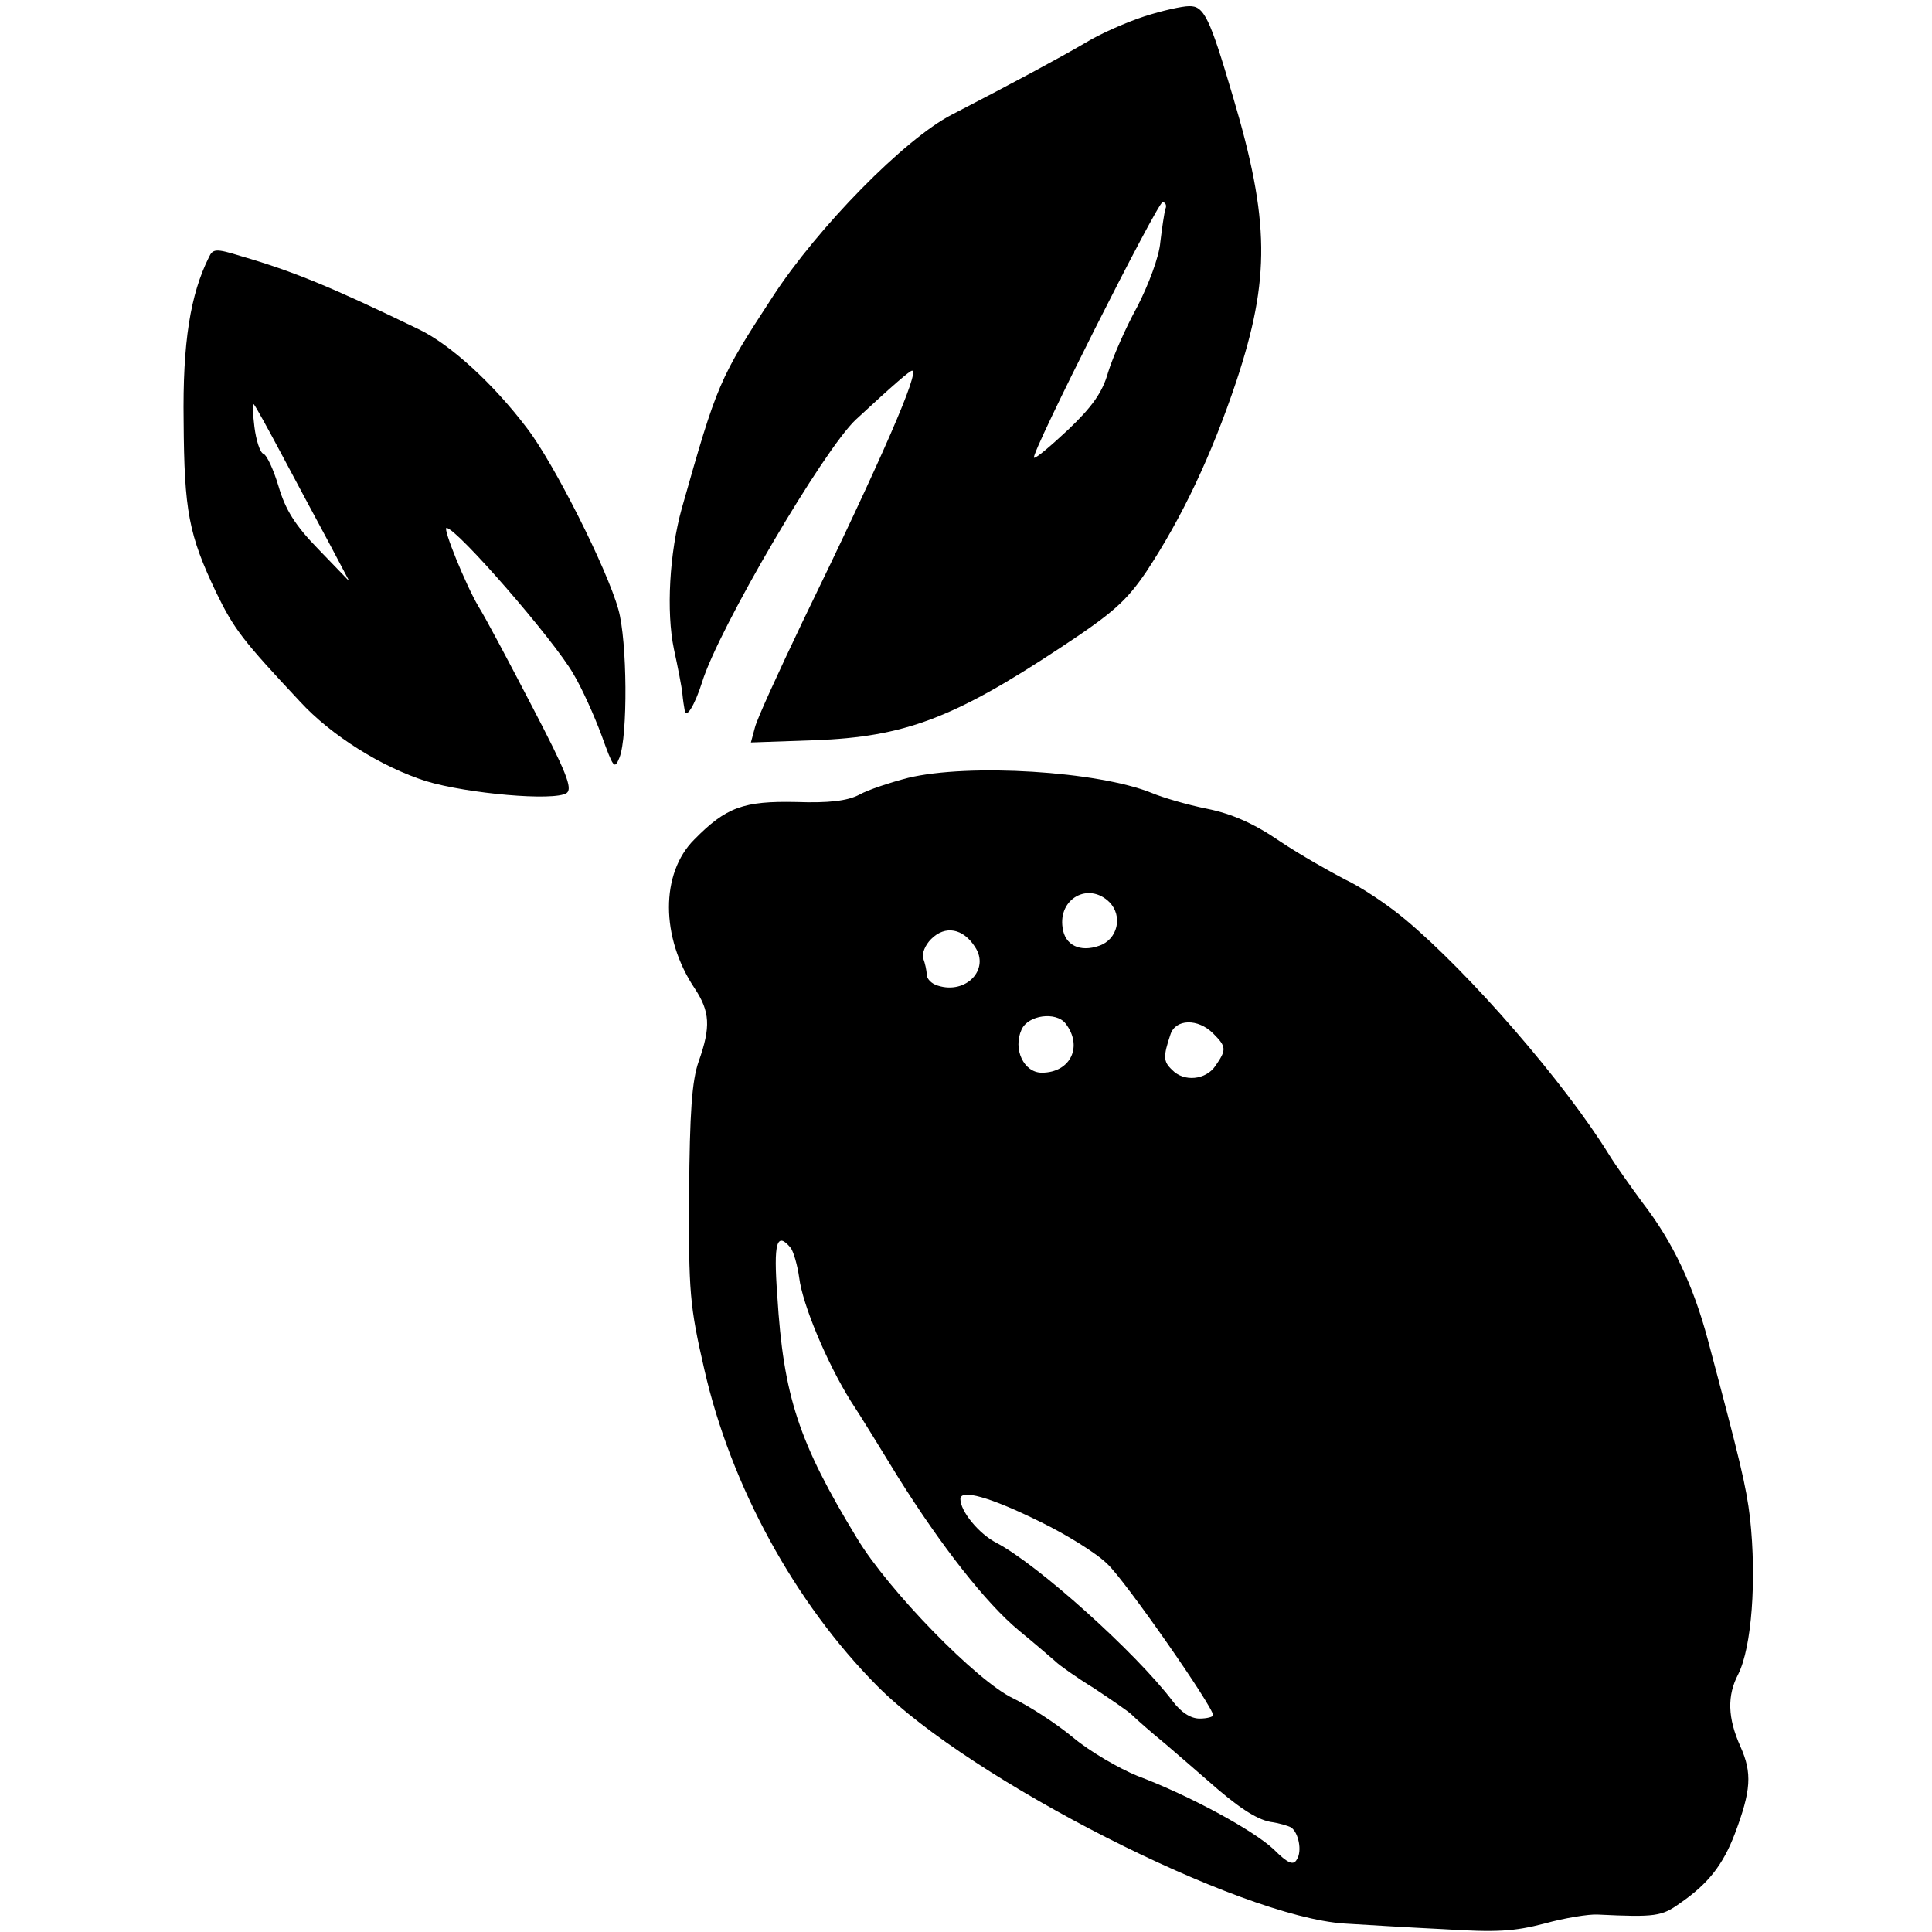
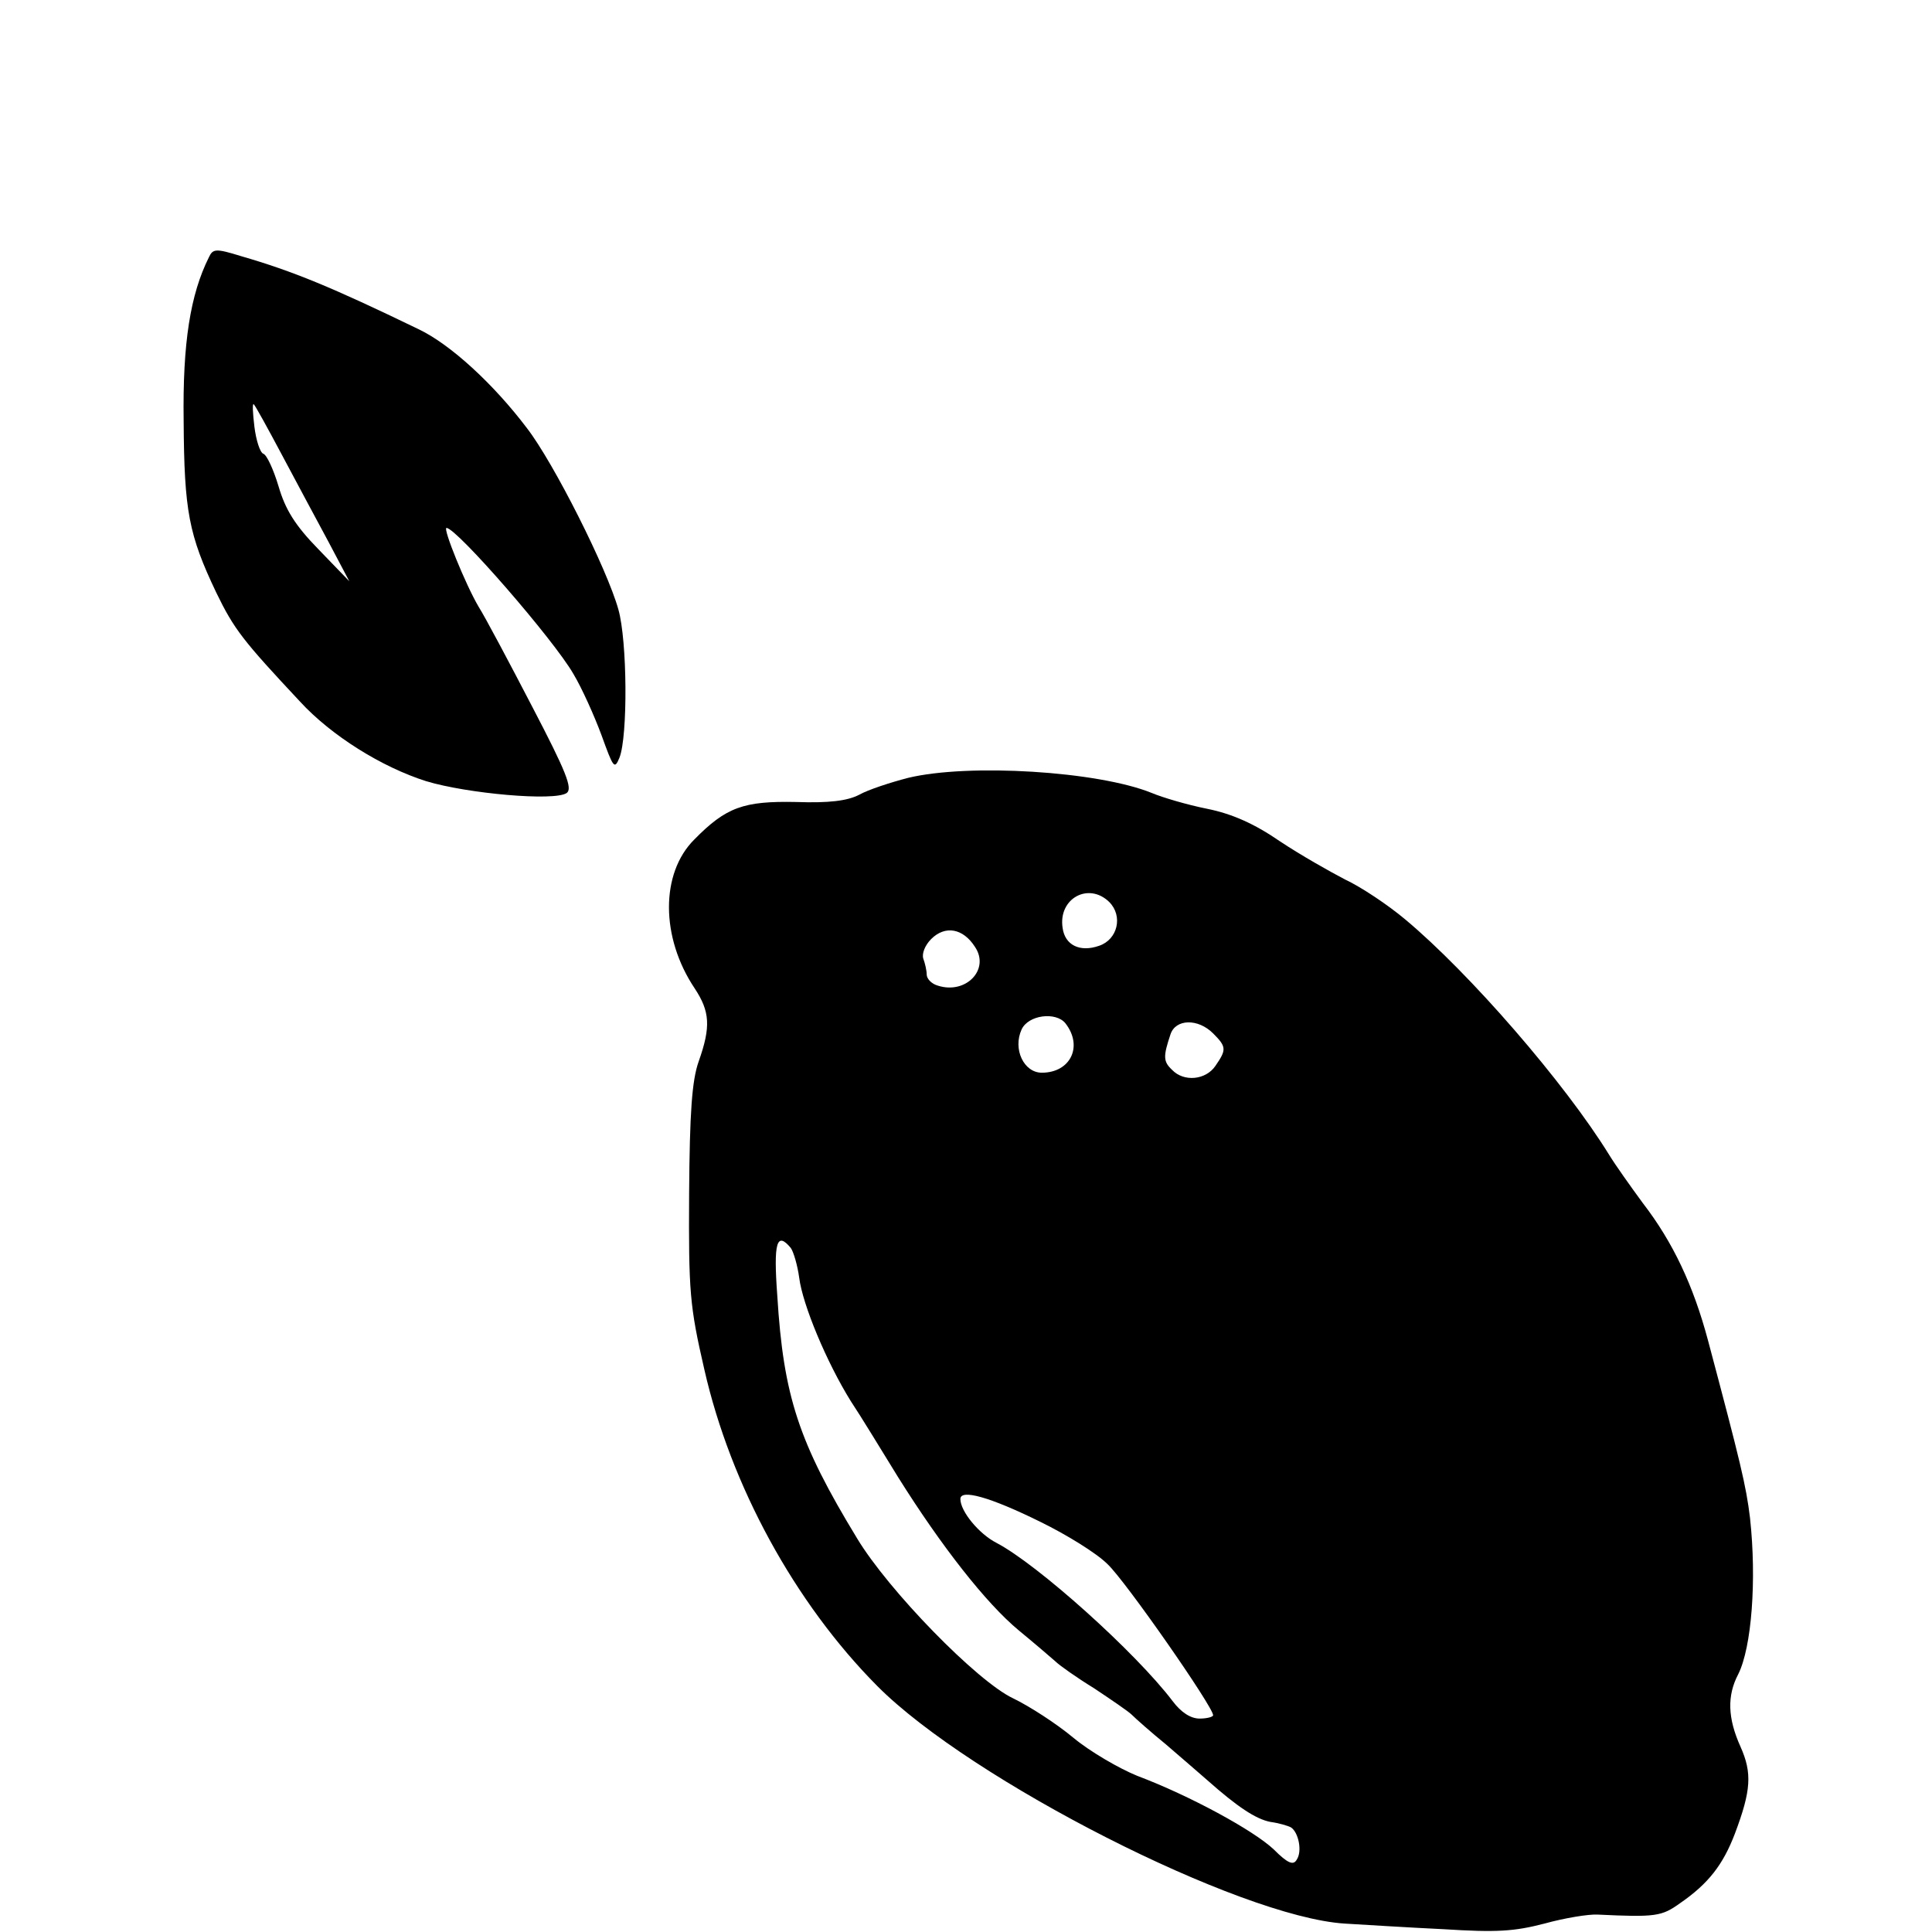
<svg xmlns="http://www.w3.org/2000/svg" version="1.0" width="344pt" height="344pt" viewBox="0 0 344 344" preserveAspectRatio="xMidYMid meet">
  <g transform="translate(0,344) scale(0.1,-0.1)" fill="#000000" stroke="none">
-     <path d="M2038 3411 c-31 -10 -79 -31 -105 -47 -48 -28 -124 -69 -238 -128 -84 -43 -239 -201 -319 -324 -96 -147 -99 -155 -162 -377 -22 -79 -28 -184 -14 -251 7 -32 14 -68 15 -79 1 -11 3 -24 4 -29 2 -18 18 8 31 49 29 95 217 415 274 468 68 63 96 87 100 87 14 0 -51 -151 -195 -447 -43 -90 -82 -175 -85 -189 l-7 -26 114 4 c159 6 247 39 436 164 94 62 118 83 154 136 64 97 116 207 160 338 61 184 60 287 -6 509 -41 139 -51 161 -78 160 -12 0 -48 -8 -79 -18z m37 -343 c-2 -7 -6 -34 -9 -59 -2 -26 -21 -76 -41 -115 -21 -38 -44 -91 -52 -117 -10 -36 -29 -62 -71 -102 -31 -29 -58 -52 -61 -50 -6 7 220 455 229 455 5 0 8 -6 5 -12z" />
    <path d="M372 2982 c-33 -66 -47 -152 -45 -292 1 -160 9 -202 58 -305 32 -66 48 -86 149 -194 56 -61 146 -117 225 -142 73 -22 228 -36 250 -21 11 8 -1 38 -61 153 -41 79 -84 160 -96 179 -23 39 -64 140 -57 140 18 0 191 -199 226 -260 15 -25 37 -74 50 -109 21 -58 23 -62 32 -40 15 38 14 208 -2 264 -20 72 -115 261 -163 323 -59 78 -136 149 -193 176 -155 75 -223 103 -316 130 -45 14 -50 13 -57 -2z m130 -352 c25 -47 62 -116 83 -155 l37 -70 -55 57 c-42 43 -59 71 -71 112 -9 30 -21 56 -27 58 -6 2 -13 24 -16 48 -3 25 -4 43 -1 40 3 -3 25 -43 50 -90z" />
    <path d="M1617 2055 c-31 -8 -71 -21 -87 -30 -21 -11 -54 -15 -112 -13 -94 2 -125 -9 -182 -67 -60 -60 -60 -174 1 -265 27 -41 29 -68 7 -130 -12 -34 -16 -91 -17 -235 -1 -175 1 -200 27 -313 47 -207 161 -416 308 -564 167 -168 645 -411 832 -423 34 -2 113 -7 176 -10 95 -6 126 -4 180 10 36 10 79 17 95 16 103 -5 114 -3 146 20 51 35 77 69 98 124 29 77 31 108 10 155 -23 51 -24 91 -4 129 24 48 33 168 21 278 -7 58 -17 99 -75 317 -26 97 -62 174 -116 244 -22 30 -49 68 -60 86 -79 128 -248 323 -363 419 -31 26 -79 58 -107 71 -27 14 -80 44 -116 68 -45 31 -85 49 -130 58 -35 7 -79 20 -98 28 -96 39 -326 53 -434 27z m358 -221 c25 -25 15 -67 -18 -78 -34 -12 -61 1 -65 32 -8 52 46 82 83 46z m-239 -80 c27 -40 -16 -85 -66 -69 -11 3 -20 12 -20 20 0 7 -3 20 -6 28 -3 9 3 24 14 35 25 25 57 19 78 -14z m161 -136 c32 -41 9 -88 -42 -88 -32 0 -52 42 -36 77 12 26 61 32 78 11z m263 -18 c24 -24 24 -29 4 -58 -17 -25 -56 -29 -77 -7 -16 15 -16 24 -3 63 9 28 49 29 76 2z m-752 -382 c5 -7 12 -31 15 -53 6 -48 49 -151 92 -220 18 -27 55 -88 84 -135 77 -123 157 -225 215 -273 28 -23 57 -48 65 -55 7 -7 38 -29 69 -48 30 -20 61 -41 67 -47 7 -7 34 -31 61 -53 27 -23 60 -52 74 -64 53 -47 86 -69 112 -74 15 -2 32 -7 37 -10 13 -9 20 -42 10 -57 -6 -11 -16 -7 -41 18 -36 34 -150 96 -243 131 -32 13 -84 43 -114 68 -30 25 -78 56 -107 70 -64 30 -222 192 -278 285 -104 171 -131 253 -142 432 -7 95 -1 115 24 85z m445 -488 c45 -22 99 -55 119 -75 32 -30 188 -254 188 -269 0 -3 -11 -6 -24 -6 -16 0 -33 11 -48 31 -66 87 -241 244 -314 282 -31 16 -64 56 -64 78 0 18 52 4 143 -41z" />
  </g>
</svg>